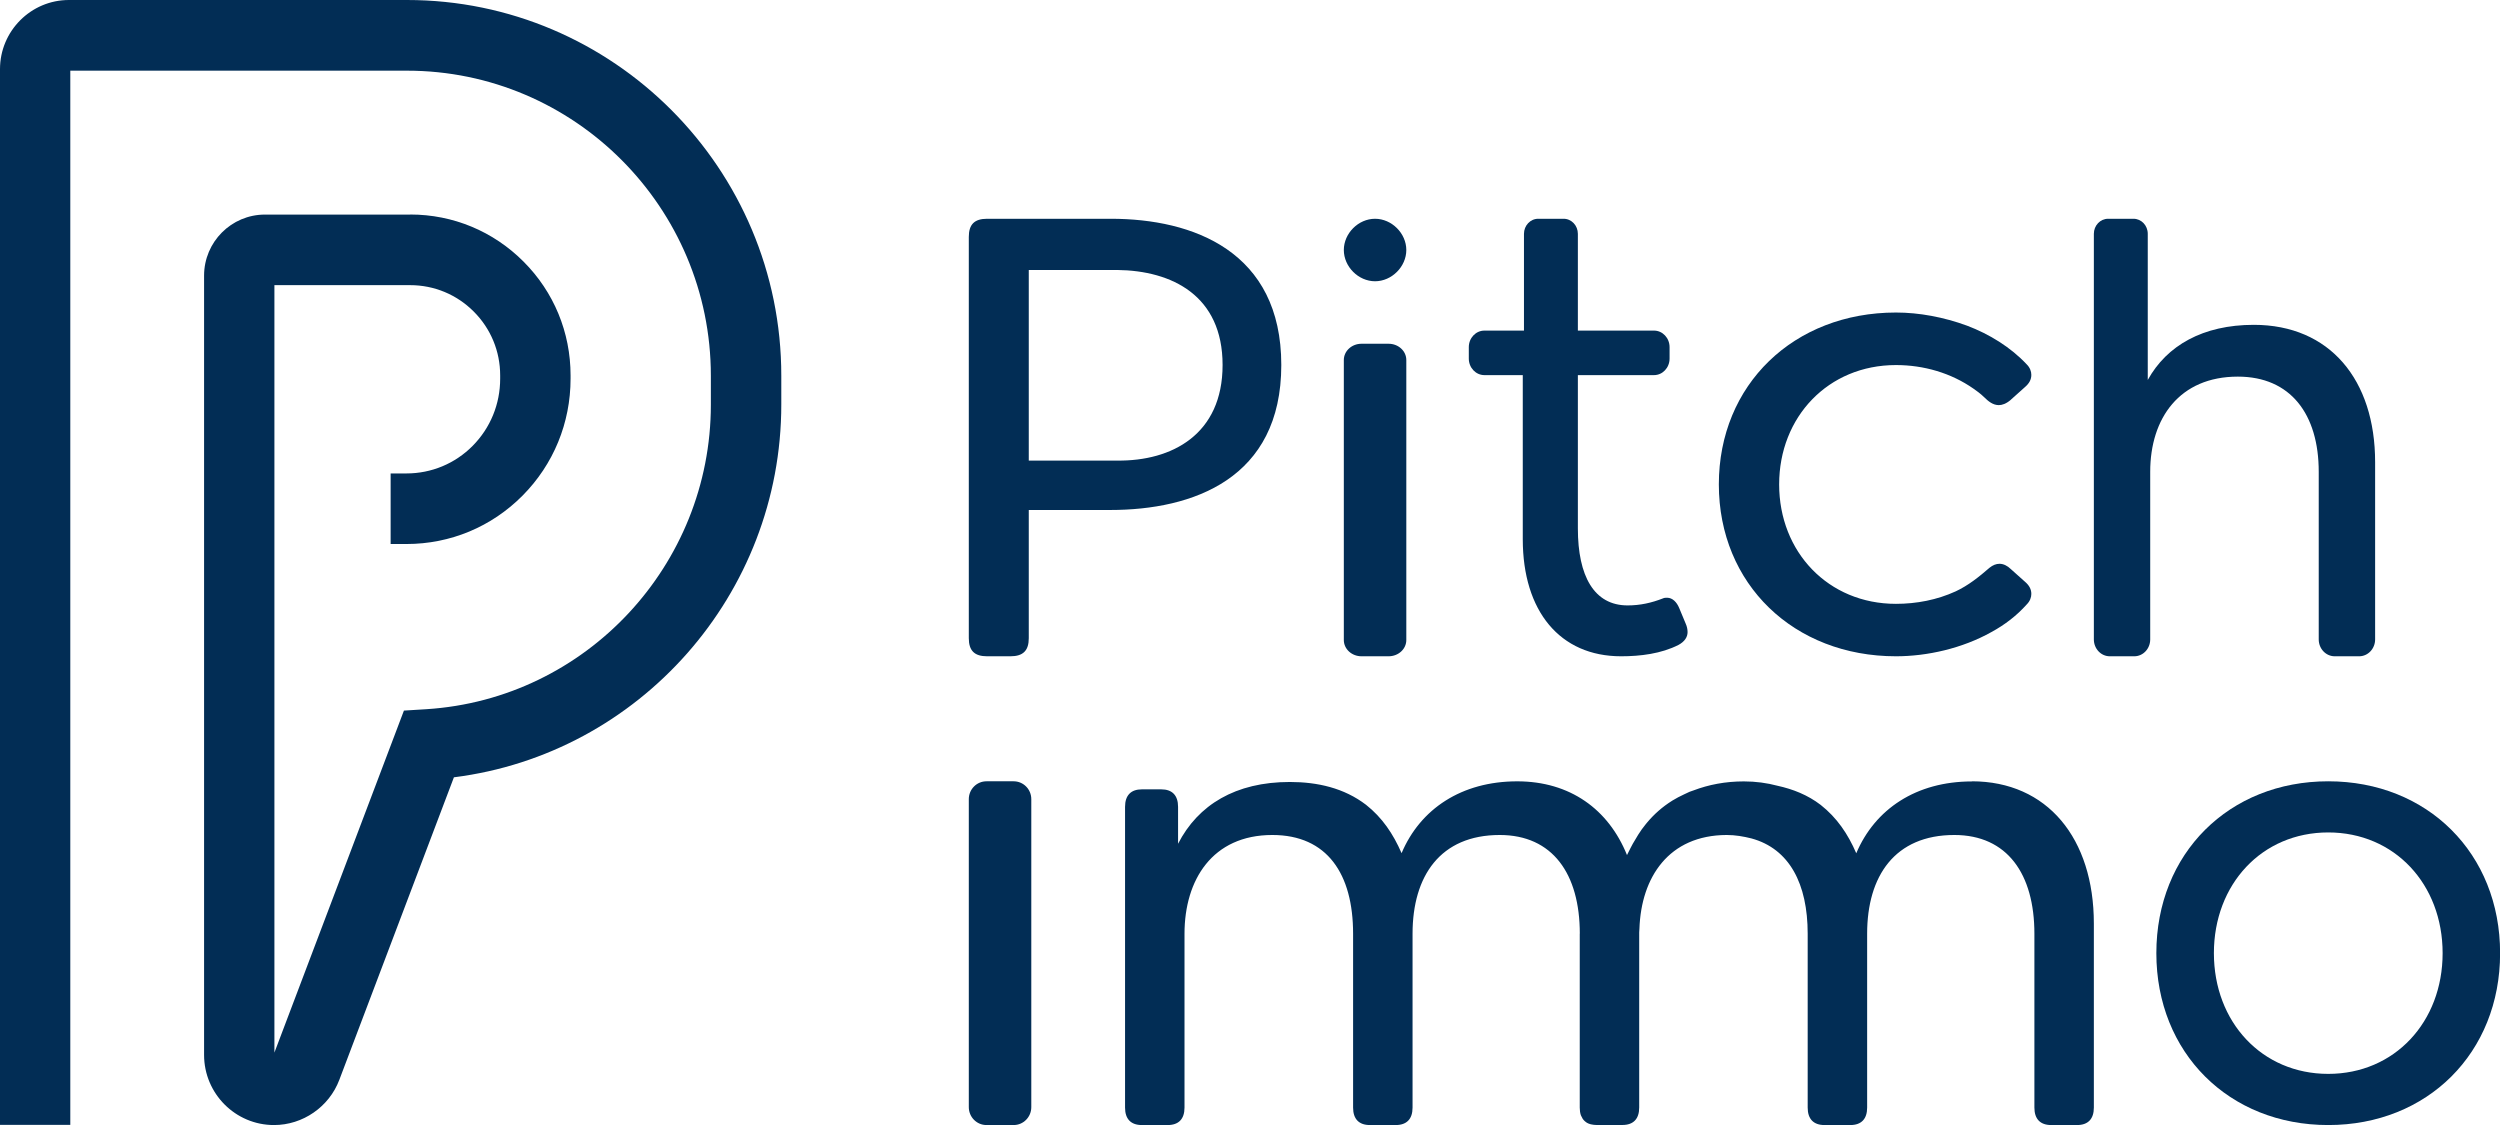
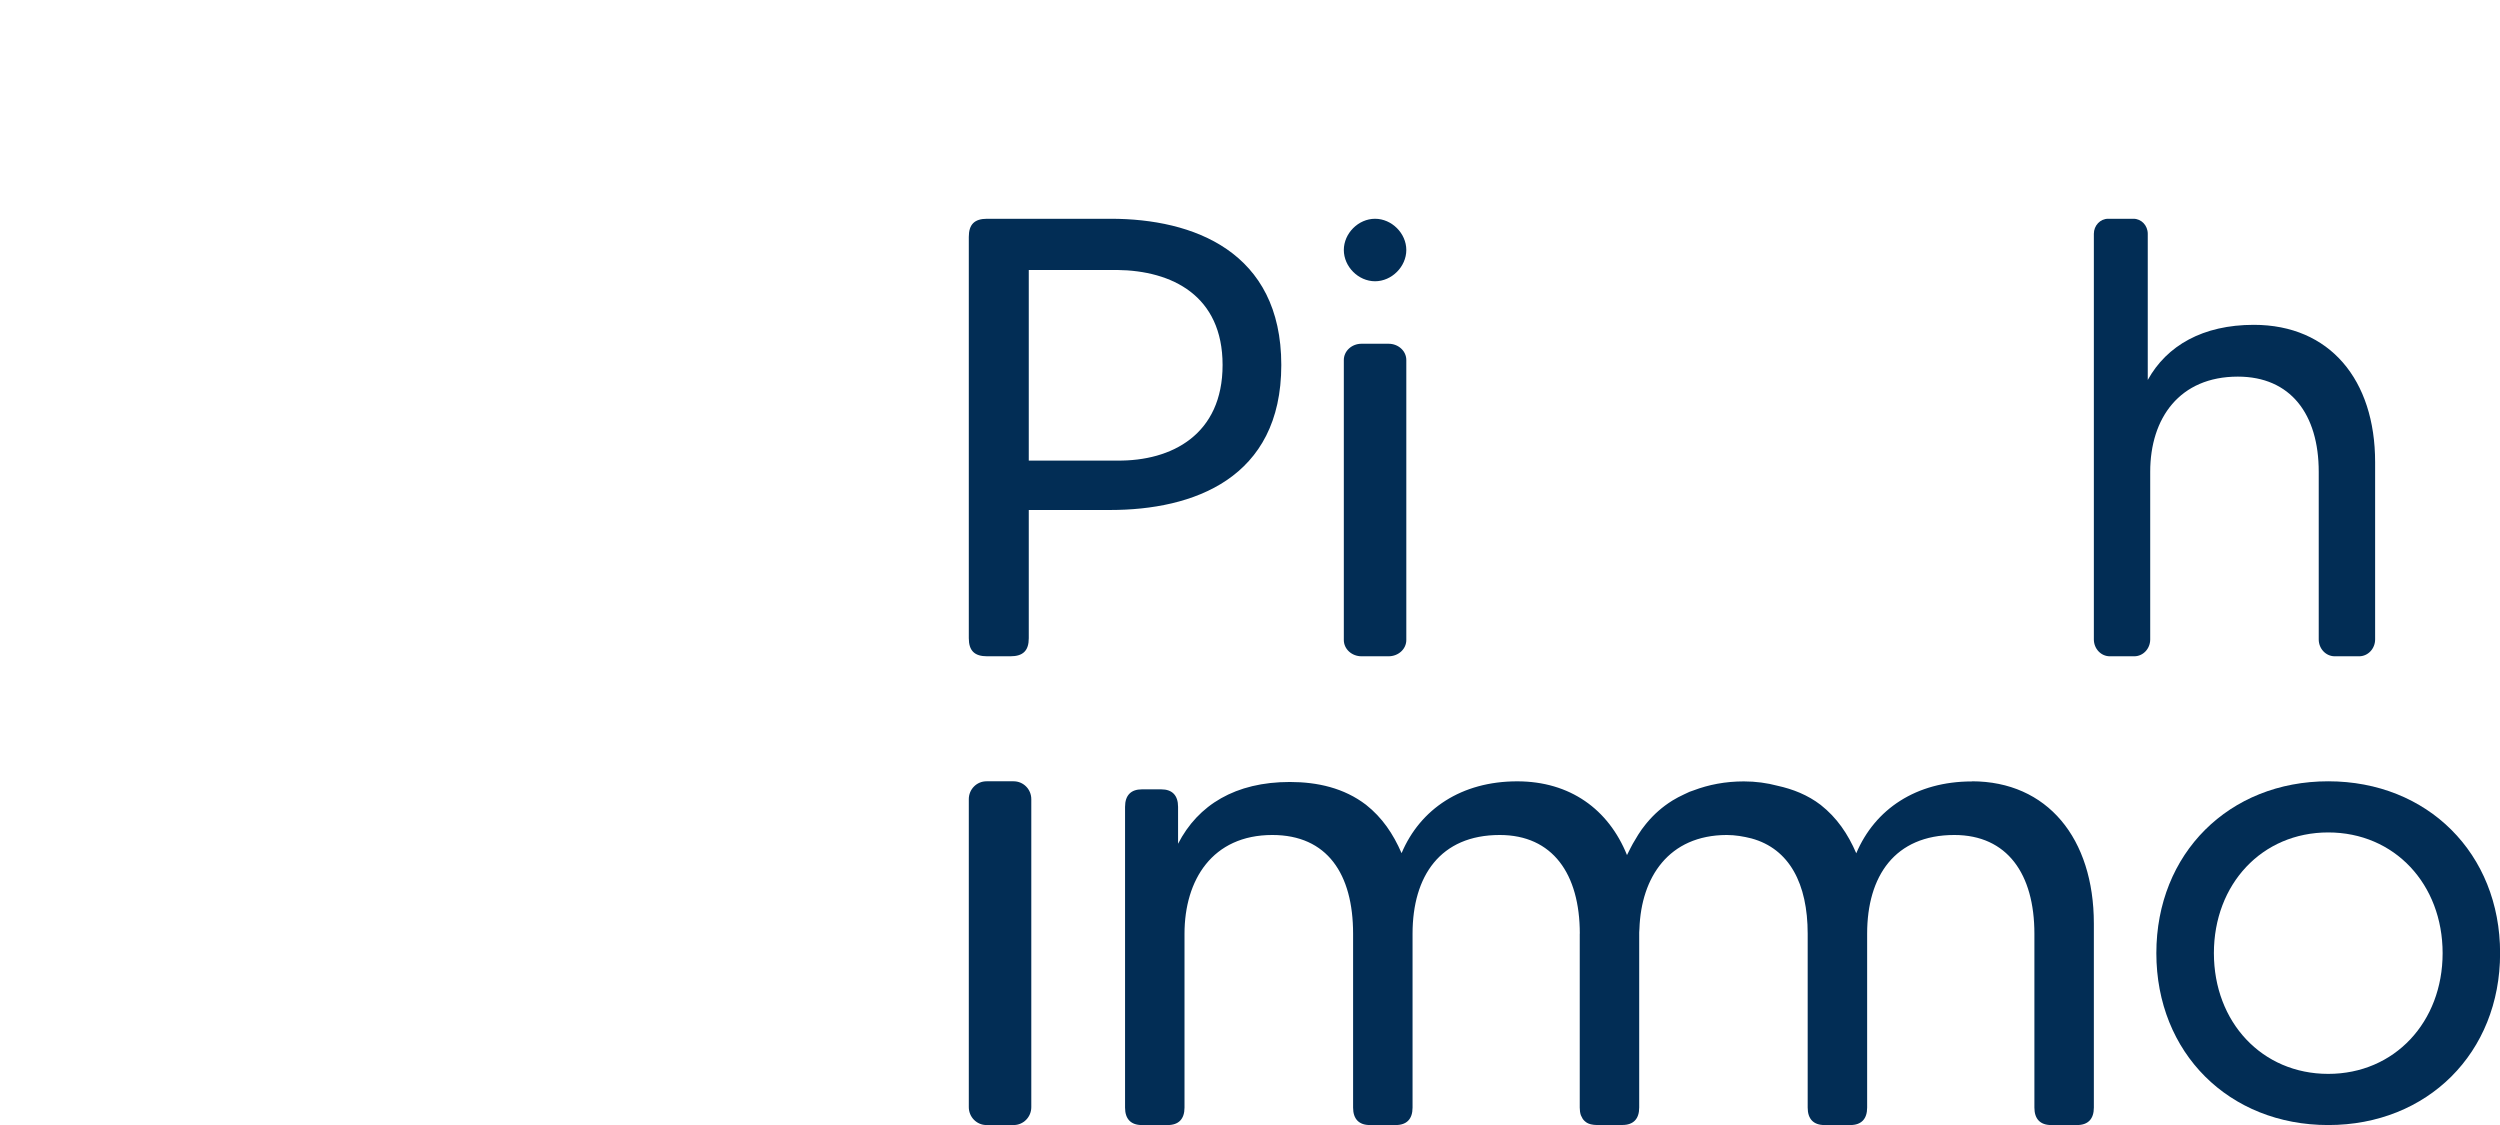
<svg xmlns="http://www.w3.org/2000/svg" fill="none" viewBox="16 3 73.33 33">
  <path d="M45.732 25.917H44.935C44.649 25.917 44.417 26.151 44.417 26.441V35.475C44.417 35.765 44.649 36 44.935 36H45.732C46.018 36 46.25 35.765 46.25 35.475V26.441C46.25 26.151 46.018 25.917 45.732 25.917Z" fill="#022D55" />
  <path d="M89.333 30.958C89.333 33.883 87.203 36 84.292 36C81.381 36 79.25 33.883 79.25 30.958C79.25 28.033 81.381 25.917 84.292 25.917C87.203 25.917 89.333 28.033 89.333 30.958ZM87.647 30.958C87.647 28.937 86.238 27.417 84.292 27.417C82.345 27.417 80.938 28.937 80.938 30.958C80.938 32.979 82.347 34.499 84.292 34.499C86.237 34.499 87.647 32.979 87.647 30.958Z" fill="#022D55" />
  <path d="M73.839 25.921C72.209 25.921 70.998 26.729 70.448 28.028C70.202 27.458 69.88 26.985 69.405 26.61C69.023 26.317 68.59 26.147 68.135 26.047C67.829 25.966 67.501 25.92 67.15 25.92C66.608 25.92 66.117 26.016 65.675 26.184C65.636 26.198 65.596 26.211 65.558 26.225C65.503 26.248 65.45 26.276 65.396 26.301C65.278 26.356 65.163 26.415 65.055 26.482C65.05 26.485 65.046 26.488 65.041 26.491C64.763 26.666 64.52 26.879 64.312 27.128C64.297 27.147 64.282 27.165 64.267 27.183C64.19 27.277 64.118 27.377 64.052 27.483C64.015 27.541 63.909 27.718 63.892 27.751C63.892 27.751 63.775 27.97 63.723 28.081C63.181 26.737 62.05 25.918 60.502 25.918C58.872 25.918 57.66 26.726 57.111 28.025C56.863 27.455 56.543 26.982 56.068 26.606C55.424 26.114 54.646 25.937 53.833 25.937C52.242 25.937 51.142 26.606 50.555 27.749V26.666C50.555 26.331 50.384 26.153 50.062 26.153H49.493C49.171 26.153 49 26.331 49 26.666V35.488C49 35.822 49.171 36 49.493 36H50.251C50.573 36 50.744 35.822 50.744 35.488V30.387C50.744 28.811 51.559 27.492 53.32 27.492C54.931 27.492 55.689 28.635 55.689 30.387V35.488C55.689 35.822 55.86 36 56.182 36H56.94C57.262 36 57.433 35.822 57.433 35.488V30.387C57.433 28.693 58.248 27.492 59.99 27.492C61.542 27.492 62.337 28.632 62.339 30.382C62.339 30.384 62.337 30.387 62.337 30.387V35.488C62.337 35.572 62.348 35.645 62.369 35.709C62.373 35.721 62.381 35.731 62.385 35.742C62.396 35.766 62.408 35.79 62.421 35.812C62.43 35.826 62.441 35.84 62.451 35.852C62.471 35.874 62.492 35.894 62.516 35.911C62.526 35.919 62.536 35.927 62.547 35.933C62.577 35.95 62.61 35.964 62.646 35.974C62.659 35.977 62.673 35.981 62.686 35.983C62.73 35.992 62.775 35.998 62.826 35.998C62.826 35.998 62.827 35.998 62.829 35.998H62.83H63.588C63.91 35.998 64.081 35.821 64.081 35.486V30.348C64.084 30.312 64.087 30.276 64.088 30.239C64.139 28.733 64.947 27.497 66.647 27.492C66.9 27.492 67.141 27.534 67.375 27.593C68.487 27.897 69.023 28.923 69.023 30.387V35.488C69.023 35.822 69.194 36 69.516 36H70.274C70.596 36 70.767 35.822 70.767 35.488V30.387C70.767 28.693 71.582 27.492 73.324 27.492C74.877 27.492 75.673 28.635 75.673 30.387V35.488C75.673 35.822 75.844 36 76.166 36H76.924C77.246 36 77.417 35.822 77.417 35.488V30.091C77.417 27.59 76.053 25.917 73.836 25.917L73.839 25.921Z" fill="#022D55" />
  <path d="M56.731 13.083H55.935C55.649 13.083 55.417 13.297 55.417 13.56V21.773C55.417 22.037 55.649 22.25 55.935 22.25H56.731C57.018 22.25 57.25 22.037 57.25 21.773V13.56C57.25 13.297 57.018 13.083 56.731 13.083Z" fill="#022D55" />
-   <path d="M61.117 9.417H61.865C62.095 9.417 62.282 9.615 62.282 9.859V12.697H64.515C64.767 12.697 64.972 12.915 64.972 13.182V13.518C64.972 13.786 64.767 14.003 64.515 14.003H62.282V18.5C62.282 19.899 62.757 20.758 63.741 20.758C64.11 20.758 64.444 20.683 64.778 20.552C64.813 20.533 64.865 20.533 64.901 20.533C65.059 20.533 65.183 20.664 65.253 20.832L65.447 21.298C65.482 21.373 65.5 21.466 65.5 21.541C65.5 21.689 65.411 21.82 65.237 21.915C64.727 22.176 64.111 22.25 63.549 22.25C61.755 22.25 60.666 20.926 60.666 18.817V14.003H59.541C59.288 14.003 59.083 13.786 59.083 13.518V13.182C59.083 12.915 59.288 12.697 59.541 12.697H60.701V9.859C60.701 9.615 60.888 9.417 61.118 9.417" fill="#022D55" />
-   <path d="M74.979 14.729C74.842 14.845 74.725 14.883 74.629 14.883C74.454 14.883 74.317 14.767 74.201 14.652C74.084 14.537 73.967 14.459 73.889 14.402C73.228 13.94 72.43 13.708 71.612 13.708C69.626 13.708 68.186 15.228 68.186 17.21C68.186 19.191 69.627 20.712 71.612 20.712C72.215 20.712 72.818 20.596 73.364 20.346C73.734 20.173 74.046 19.923 74.357 19.653C74.455 19.575 74.552 19.537 74.649 19.537C74.765 19.537 74.882 19.595 74.98 19.691L75.388 20.056C75.525 20.171 75.583 20.287 75.583 20.422C75.583 20.519 75.545 20.634 75.447 20.73C75.155 21.058 74.805 21.326 74.415 21.538C73.559 22.019 72.528 22.25 71.613 22.25C68.616 22.25 66.417 20.134 66.417 17.208C66.417 14.283 68.616 12.167 71.613 12.167C72.294 12.167 73.014 12.302 73.696 12.552C74.357 12.802 74.98 13.188 75.447 13.687C75.545 13.783 75.583 13.898 75.583 13.995C75.583 14.13 75.525 14.245 75.388 14.361L74.98 14.726L74.979 14.729Z" fill="#022D55" />
  <path d="M79 14.142C79.556 13.136 80.616 12.528 82.109 12.528C84.338 12.528 85.667 14.142 85.667 16.553V21.756C85.667 22.028 85.457 22.25 85.199 22.25H84.481C84.223 22.25 84.013 22.028 84.013 21.756V16.838C84.013 15.148 83.186 14.047 81.641 14.047C79.933 14.047 79.07 15.263 79.07 16.838V21.756C79.07 22.028 78.861 22.25 78.603 22.25H77.884C77.626 22.25 77.417 22.028 77.417 21.756V9.858C77.417 9.614 77.604 9.417 77.835 9.417H78.58C78.811 9.417 78.998 9.614 78.998 9.858V14.142H79Z" fill="#022D55" />
  <path d="M57.25 10.333C57.25 10.822 56.822 11.25 56.333 11.25C55.844 11.25 55.417 10.822 55.417 10.333C55.417 9.844 55.844 9.417 56.333 9.417C56.822 9.417 57.25 9.844 57.25 10.333Z" fill="#022D55" />
  <path d="M46.176 17.959H48.565C50.991 17.959 53.583 17.043 53.583 13.706C53.583 10.369 50.991 9.417 48.583 9.417H44.953C44.583 9.417 44.417 9.582 44.417 9.949V21.719C44.417 22.085 44.583 22.25 44.953 22.25H45.638C46.008 22.25 46.176 22.085 46.176 21.719V17.961V17.959ZM46.176 16.51V10.919H48.768C50.379 10.937 51.861 11.671 51.861 13.706C51.861 15.741 50.379 16.528 48.768 16.51H46.176Z" fill="#022D55" />
-   <path d="M18.064 35.994H16V5.028C16 3.909 16.908 3 18.022 3H27.937C33.991 3 38.917 7.943 38.917 14.019V14.866C38.917 20.438 34.751 25.116 29.314 25.8L25.953 34.674C25.653 35.467 24.882 36 24.037 36C22.906 36 21.986 35.078 21.986 33.943V11.085C21.986 10.097 22.787 9.294 23.772 9.294H28.029L28.032 9.292C29.287 9.292 30.468 9.782 31.357 10.674C32.247 11.565 32.736 12.751 32.736 14.012V14.107C32.736 15.405 32.235 16.623 31.327 17.538C30.419 18.453 29.21 18.957 27.922 18.957H27.458V16.887H27.922C28.656 16.887 29.347 16.599 29.864 16.078C30.384 15.553 30.671 14.854 30.671 14.107V14.012C30.671 13.304 30.396 12.639 29.896 12.139C29.397 11.639 28.735 11.364 28.03 11.364H24.049V33.875L27.848 23.843L28.51 23.802C33.188 23.502 36.851 19.58 36.851 14.869V14.022C36.851 9.088 32.852 5.073 27.935 5.073H18.062V35.997L18.064 35.994Z" fill="#022D55" />
</svg>